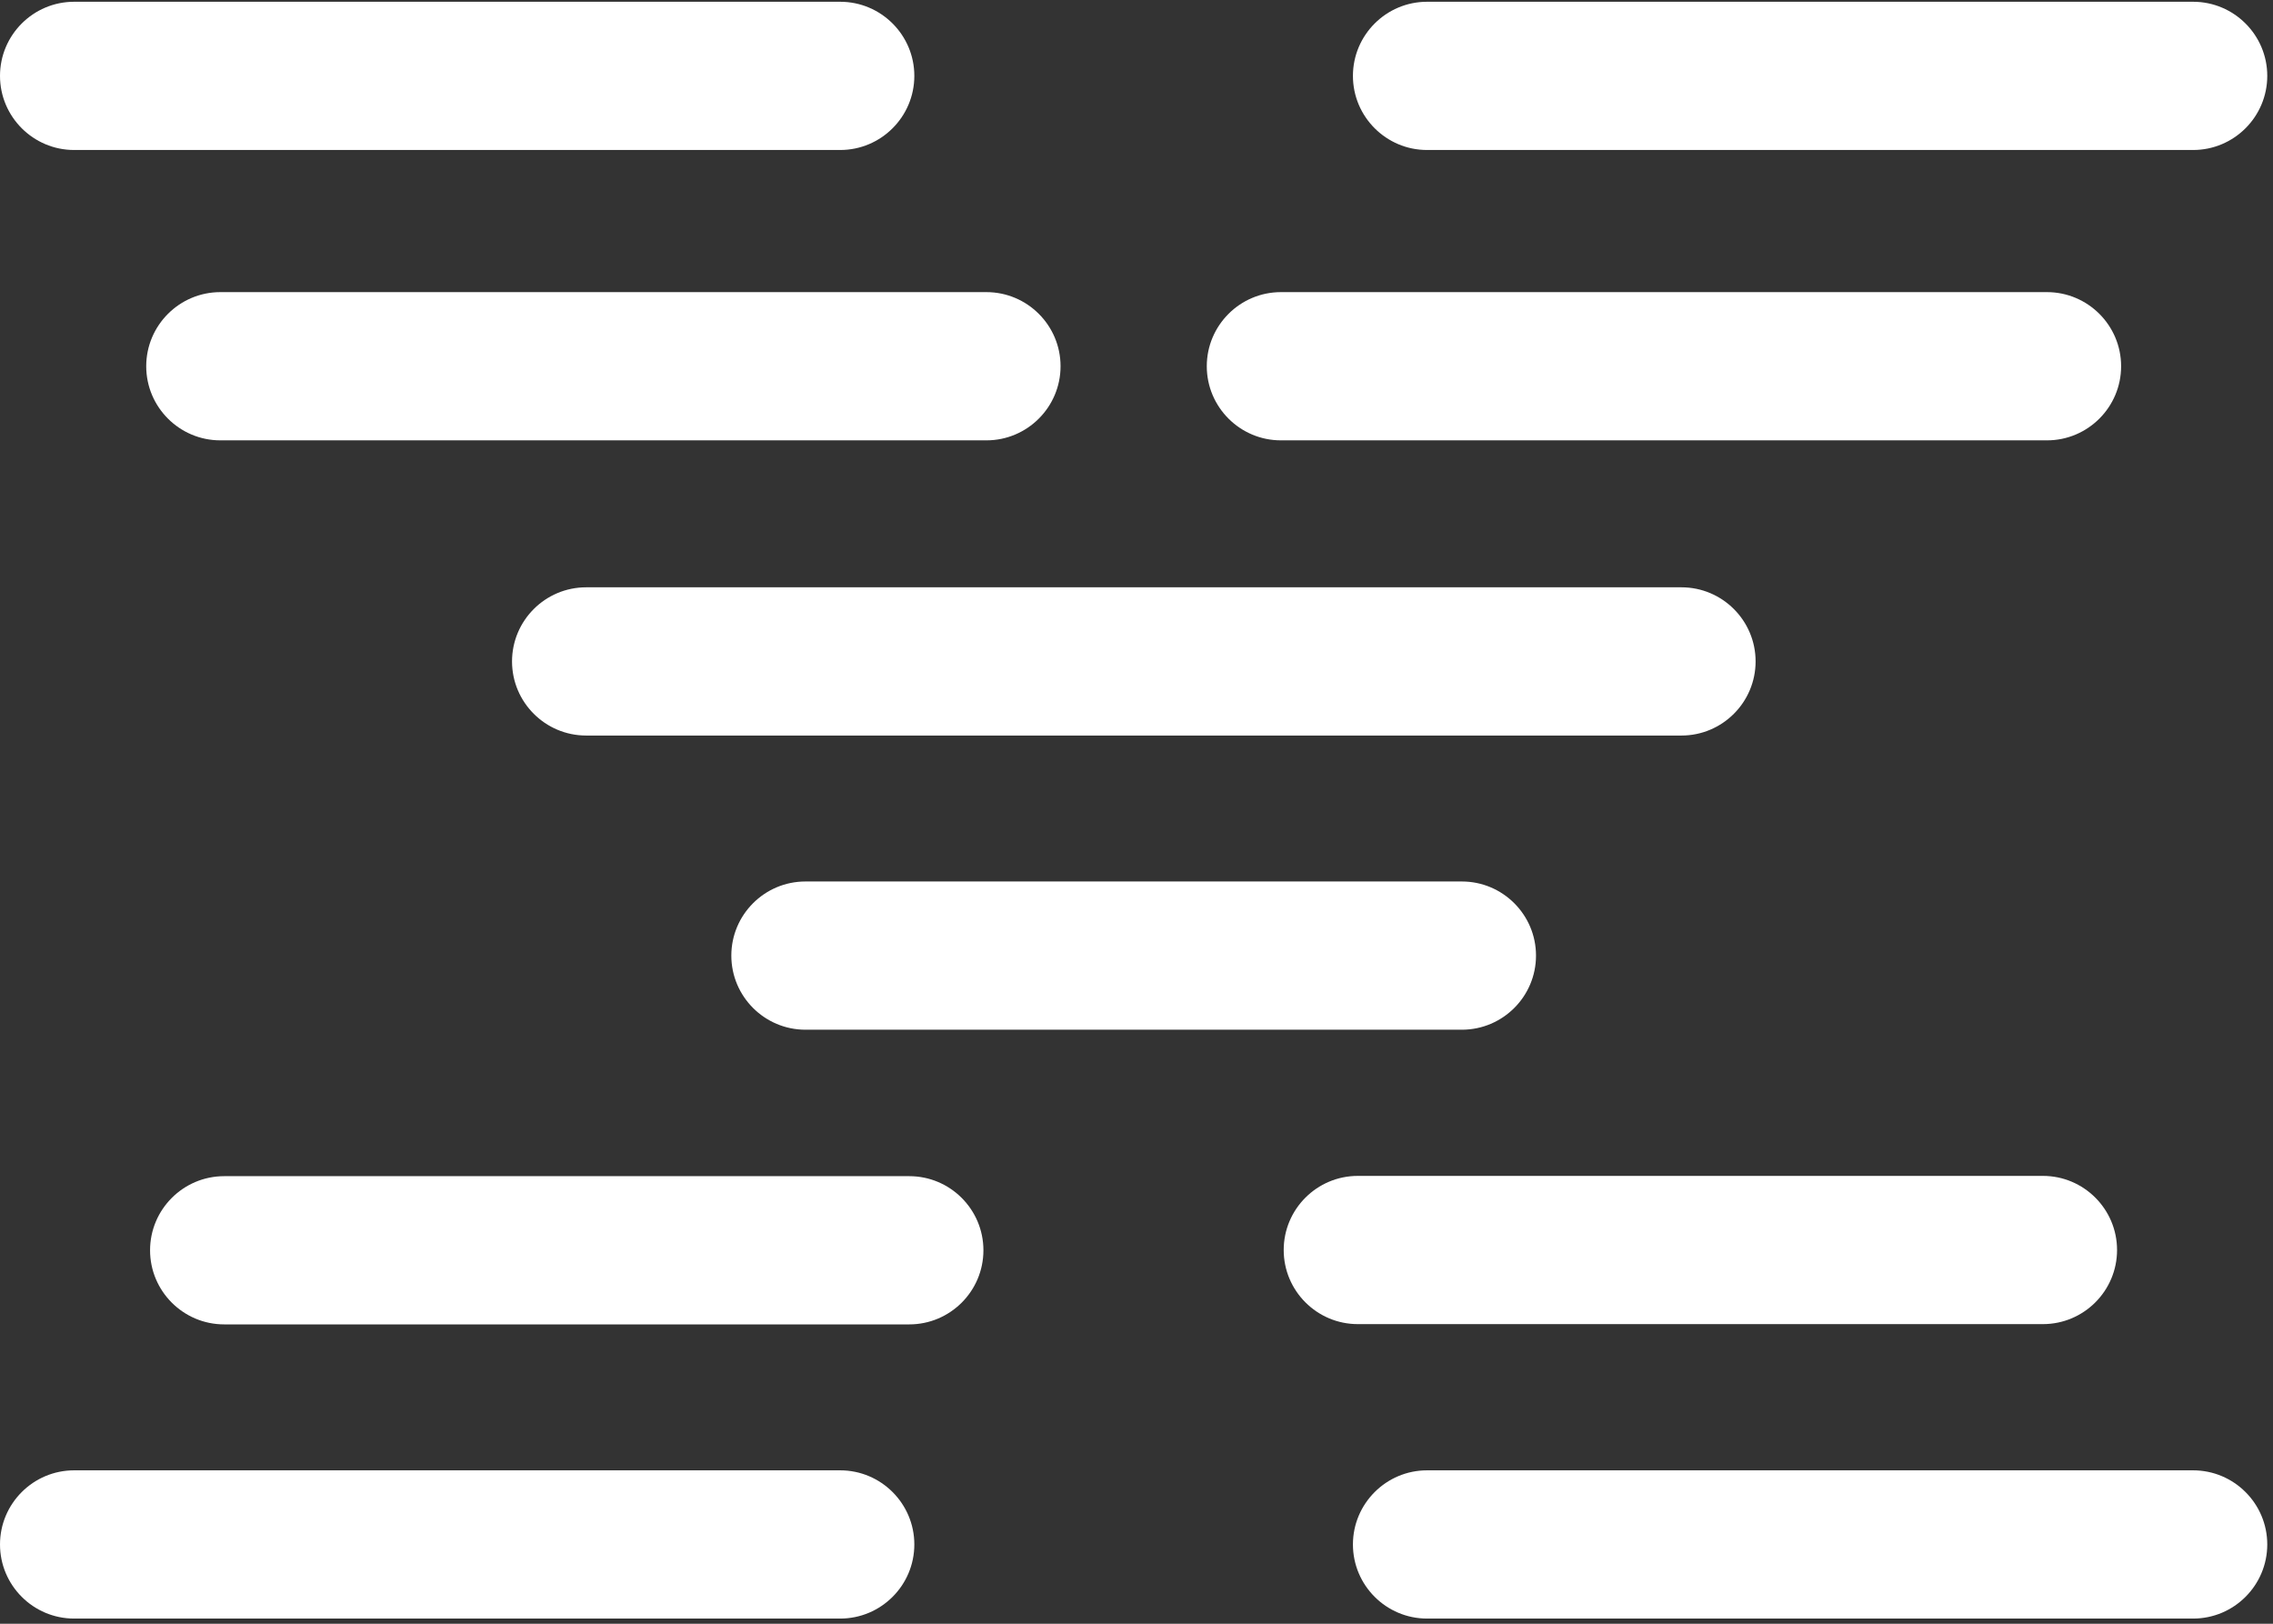
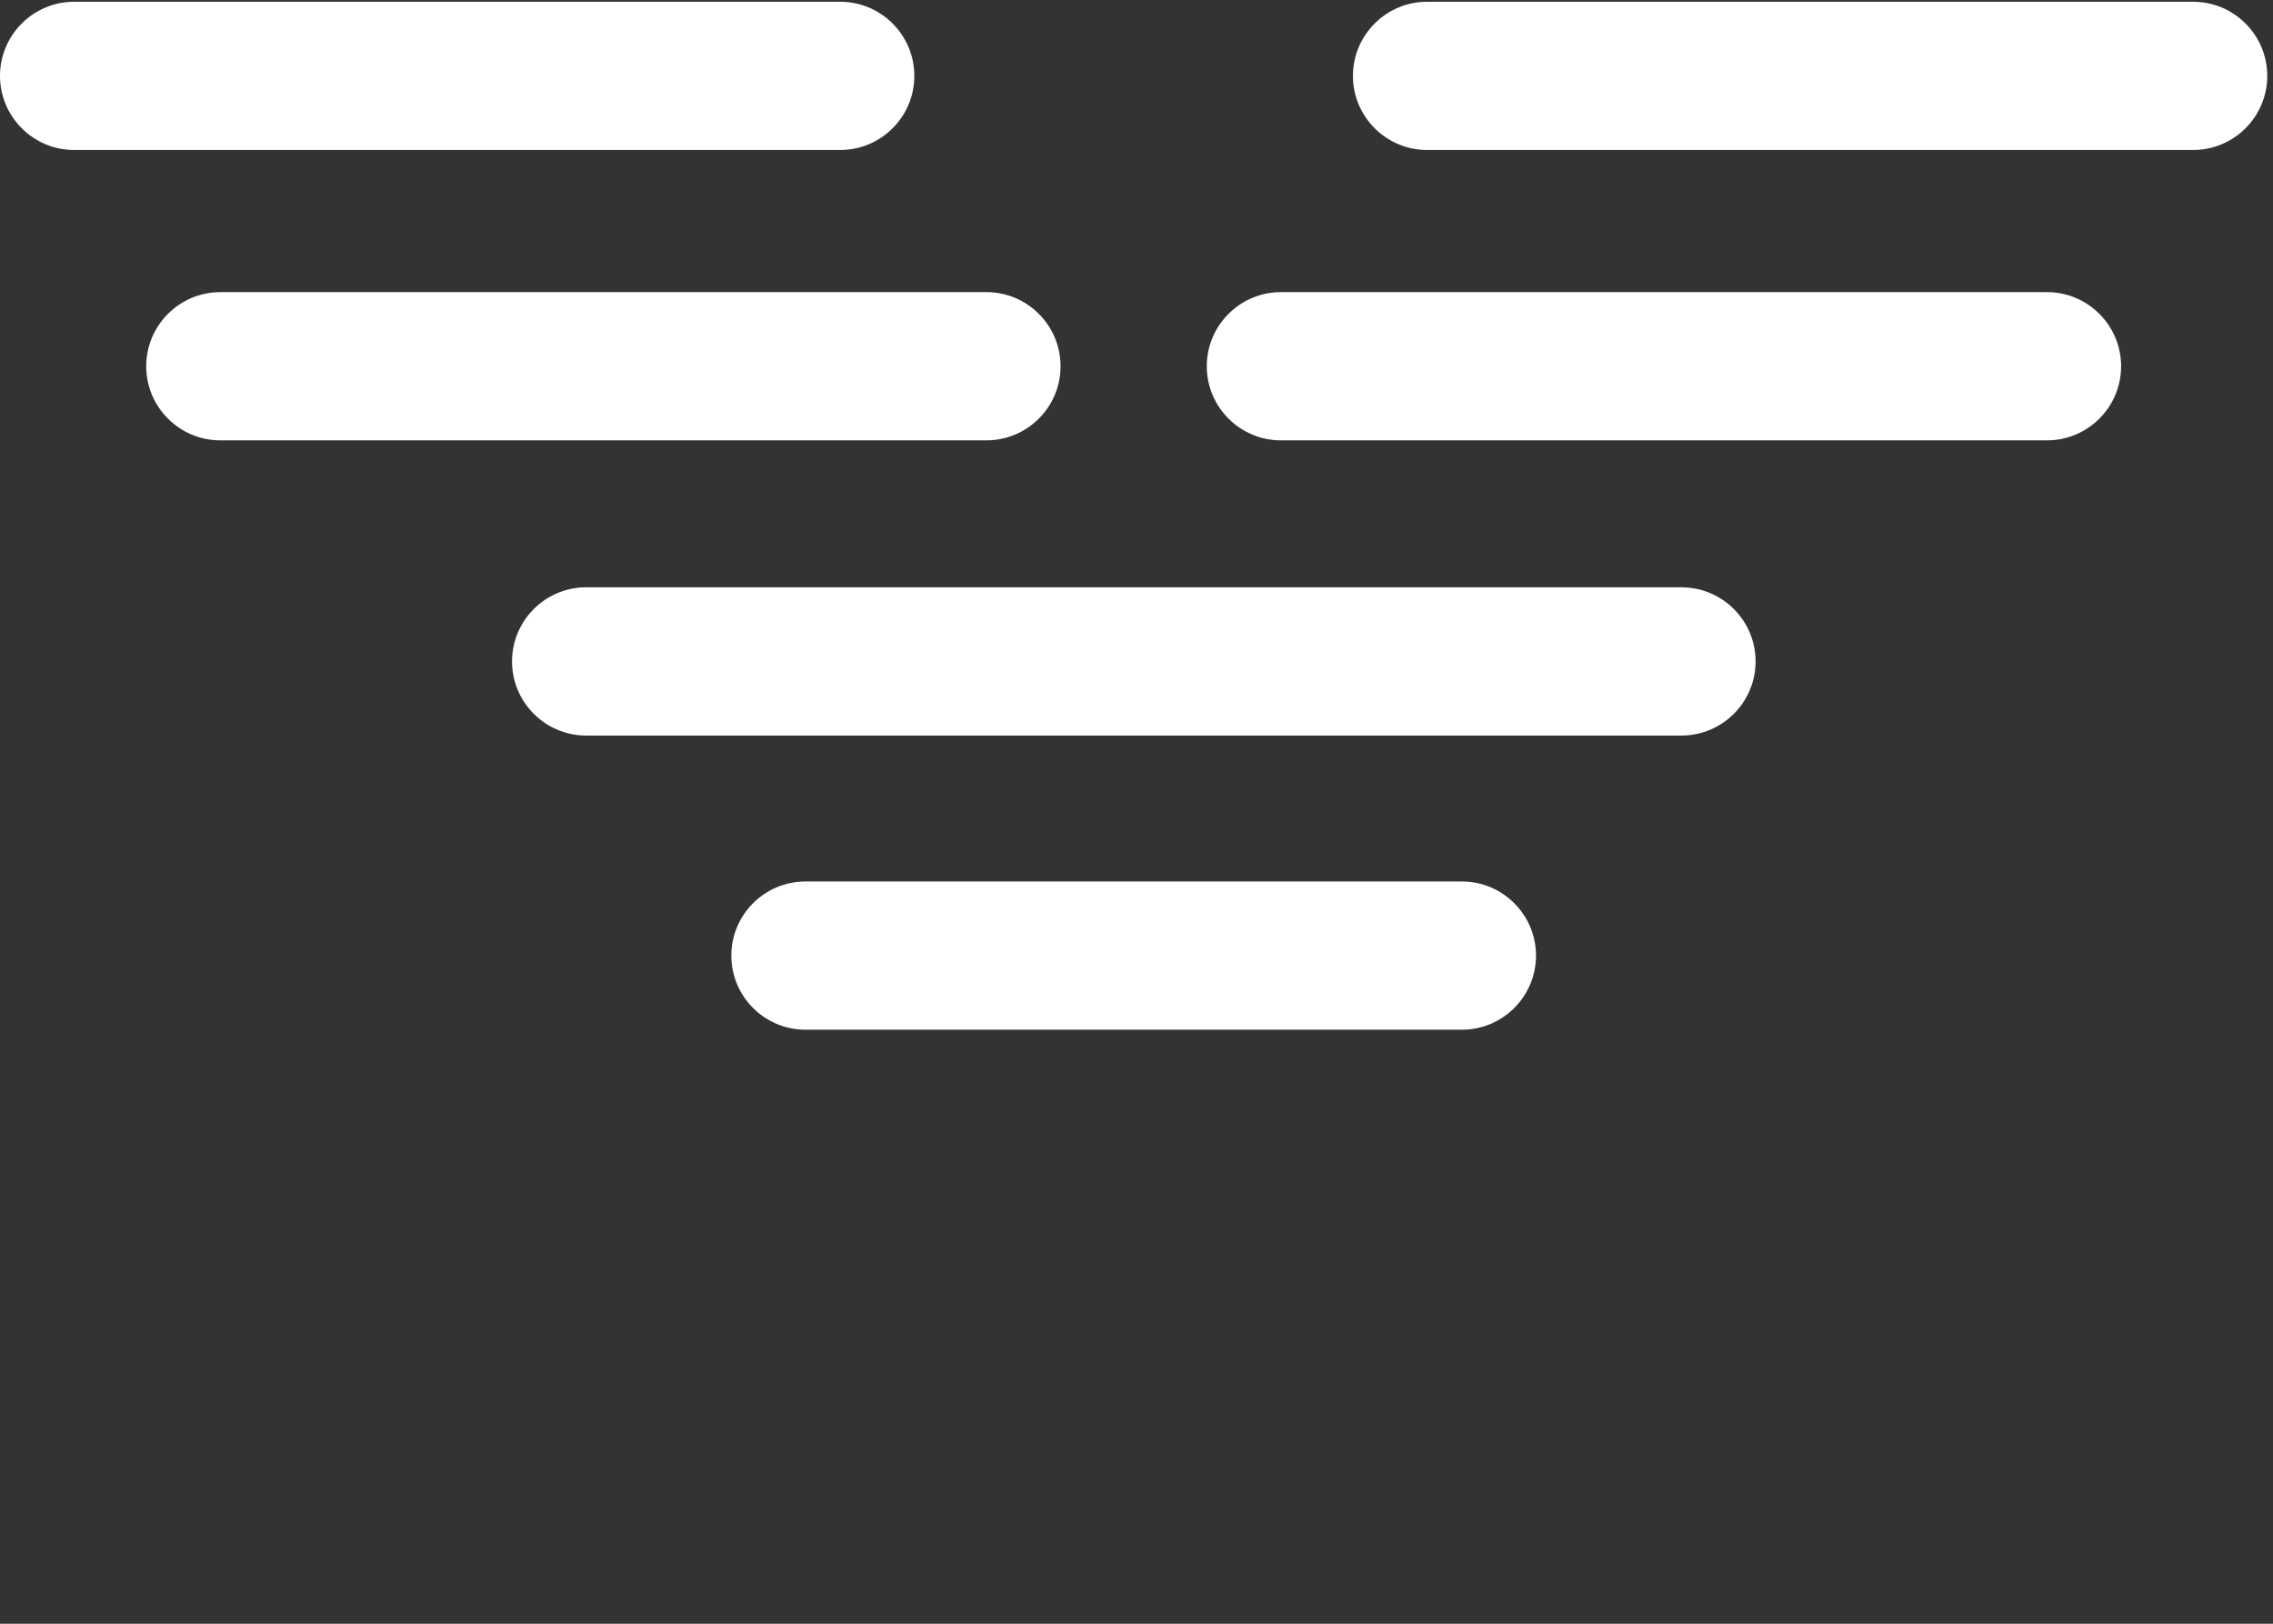
<svg xmlns="http://www.w3.org/2000/svg" width="392" height="280" viewBox="0 0 392 280" fill="none">
  <rect x="0" y="0" width="392" height="280" fill="#333333" stroke="none" />
-   <path d="M144.903 253.547H12.783C5.735 253.547 0 259.282 0 266.327C0 273.375 5.735 279.108 12.783 279.108H144.903C151.95 279.108 157.685 273.375 157.685 266.327C157.685 259.282 151.95 253.547 144.903 253.547Z" fill="white" />
-   <path d="M378.228 253.547H246.108C239.061 253.547 233.326 259.282 233.326 266.327C233.326 273.375 239.061 279.108 246.108 279.108H378.228C385.276 279.108 391.011 273.375 391.011 266.327C391.011 259.282 385.276 253.547 378.228 253.547Z" fill="white" />
-   <path d="M156.817 202.82H38.663C31.615 202.82 25.88 208.554 25.88 215.601C25.88 222.647 31.615 228.38 38.663 228.38H156.817C163.866 228.38 169.6 222.647 169.6 215.601C169.6 208.554 163.866 202.82 156.817 202.82Z" fill="white" />
-   <path d="M365.106 215.554C365.106 208.507 359.372 202.773 352.323 202.773H234.169C227.121 202.773 221.386 208.507 221.386 215.554C221.386 222.6 227.121 228.333 234.169 228.333H352.323C359.372 228.333 365.106 222.6 365.106 215.554Z" fill="white" />
  <path fill-rule="evenodd" clip-rule="evenodd" d="M0 13.085C0 20.131 5.735 25.865 12.783 25.865H144.903C151.95 25.865 157.685 20.131 157.685 13.085C157.685 6.038 151.95 0.305 144.903 0.305H12.783C5.735 0.305 0 6.038 0 13.085ZM38 75.935C30.952 75.935 25.217 70.202 25.217 63.155C25.217 56.108 30.952 50.375 38 50.375H170.12C177.167 50.375 182.902 56.108 182.902 63.155C182.902 70.202 177.167 75.935 170.12 75.935H38ZM101.088 126.837C94.04 126.837 88.305 121.103 88.305 114.057C88.305 107.01 94.04 101.276 101.088 101.276H289.985C297.034 101.276 302.769 107.01 302.769 114.057C302.769 121.103 297.034 126.837 289.985 126.837H101.088ZM353.023 75.935C360.071 75.935 365.806 70.202 365.806 63.155C365.806 56.108 360.071 50.375 353.023 50.375H220.904C213.856 50.375 208.121 56.108 208.121 63.155C208.121 70.202 213.856 75.935 220.904 75.935H353.023ZM391.011 13.085C391.011 20.131 385.276 25.865 378.228 25.865H246.108C239.061 25.865 233.326 20.131 233.326 13.085C233.326 6.038 239.061 0.305 246.108 0.305H378.228C385.276 0.305 391.011 6.038 391.011 13.085ZM138.907 177.565C131.858 177.565 126.124 171.831 126.124 164.784C126.124 157.738 131.858 152.005 138.907 152.005H252.114C259.163 152.005 264.898 157.738 264.898 164.784C264.898 171.831 259.163 177.565 252.114 177.565H138.907Z" fill="white" />
</svg>